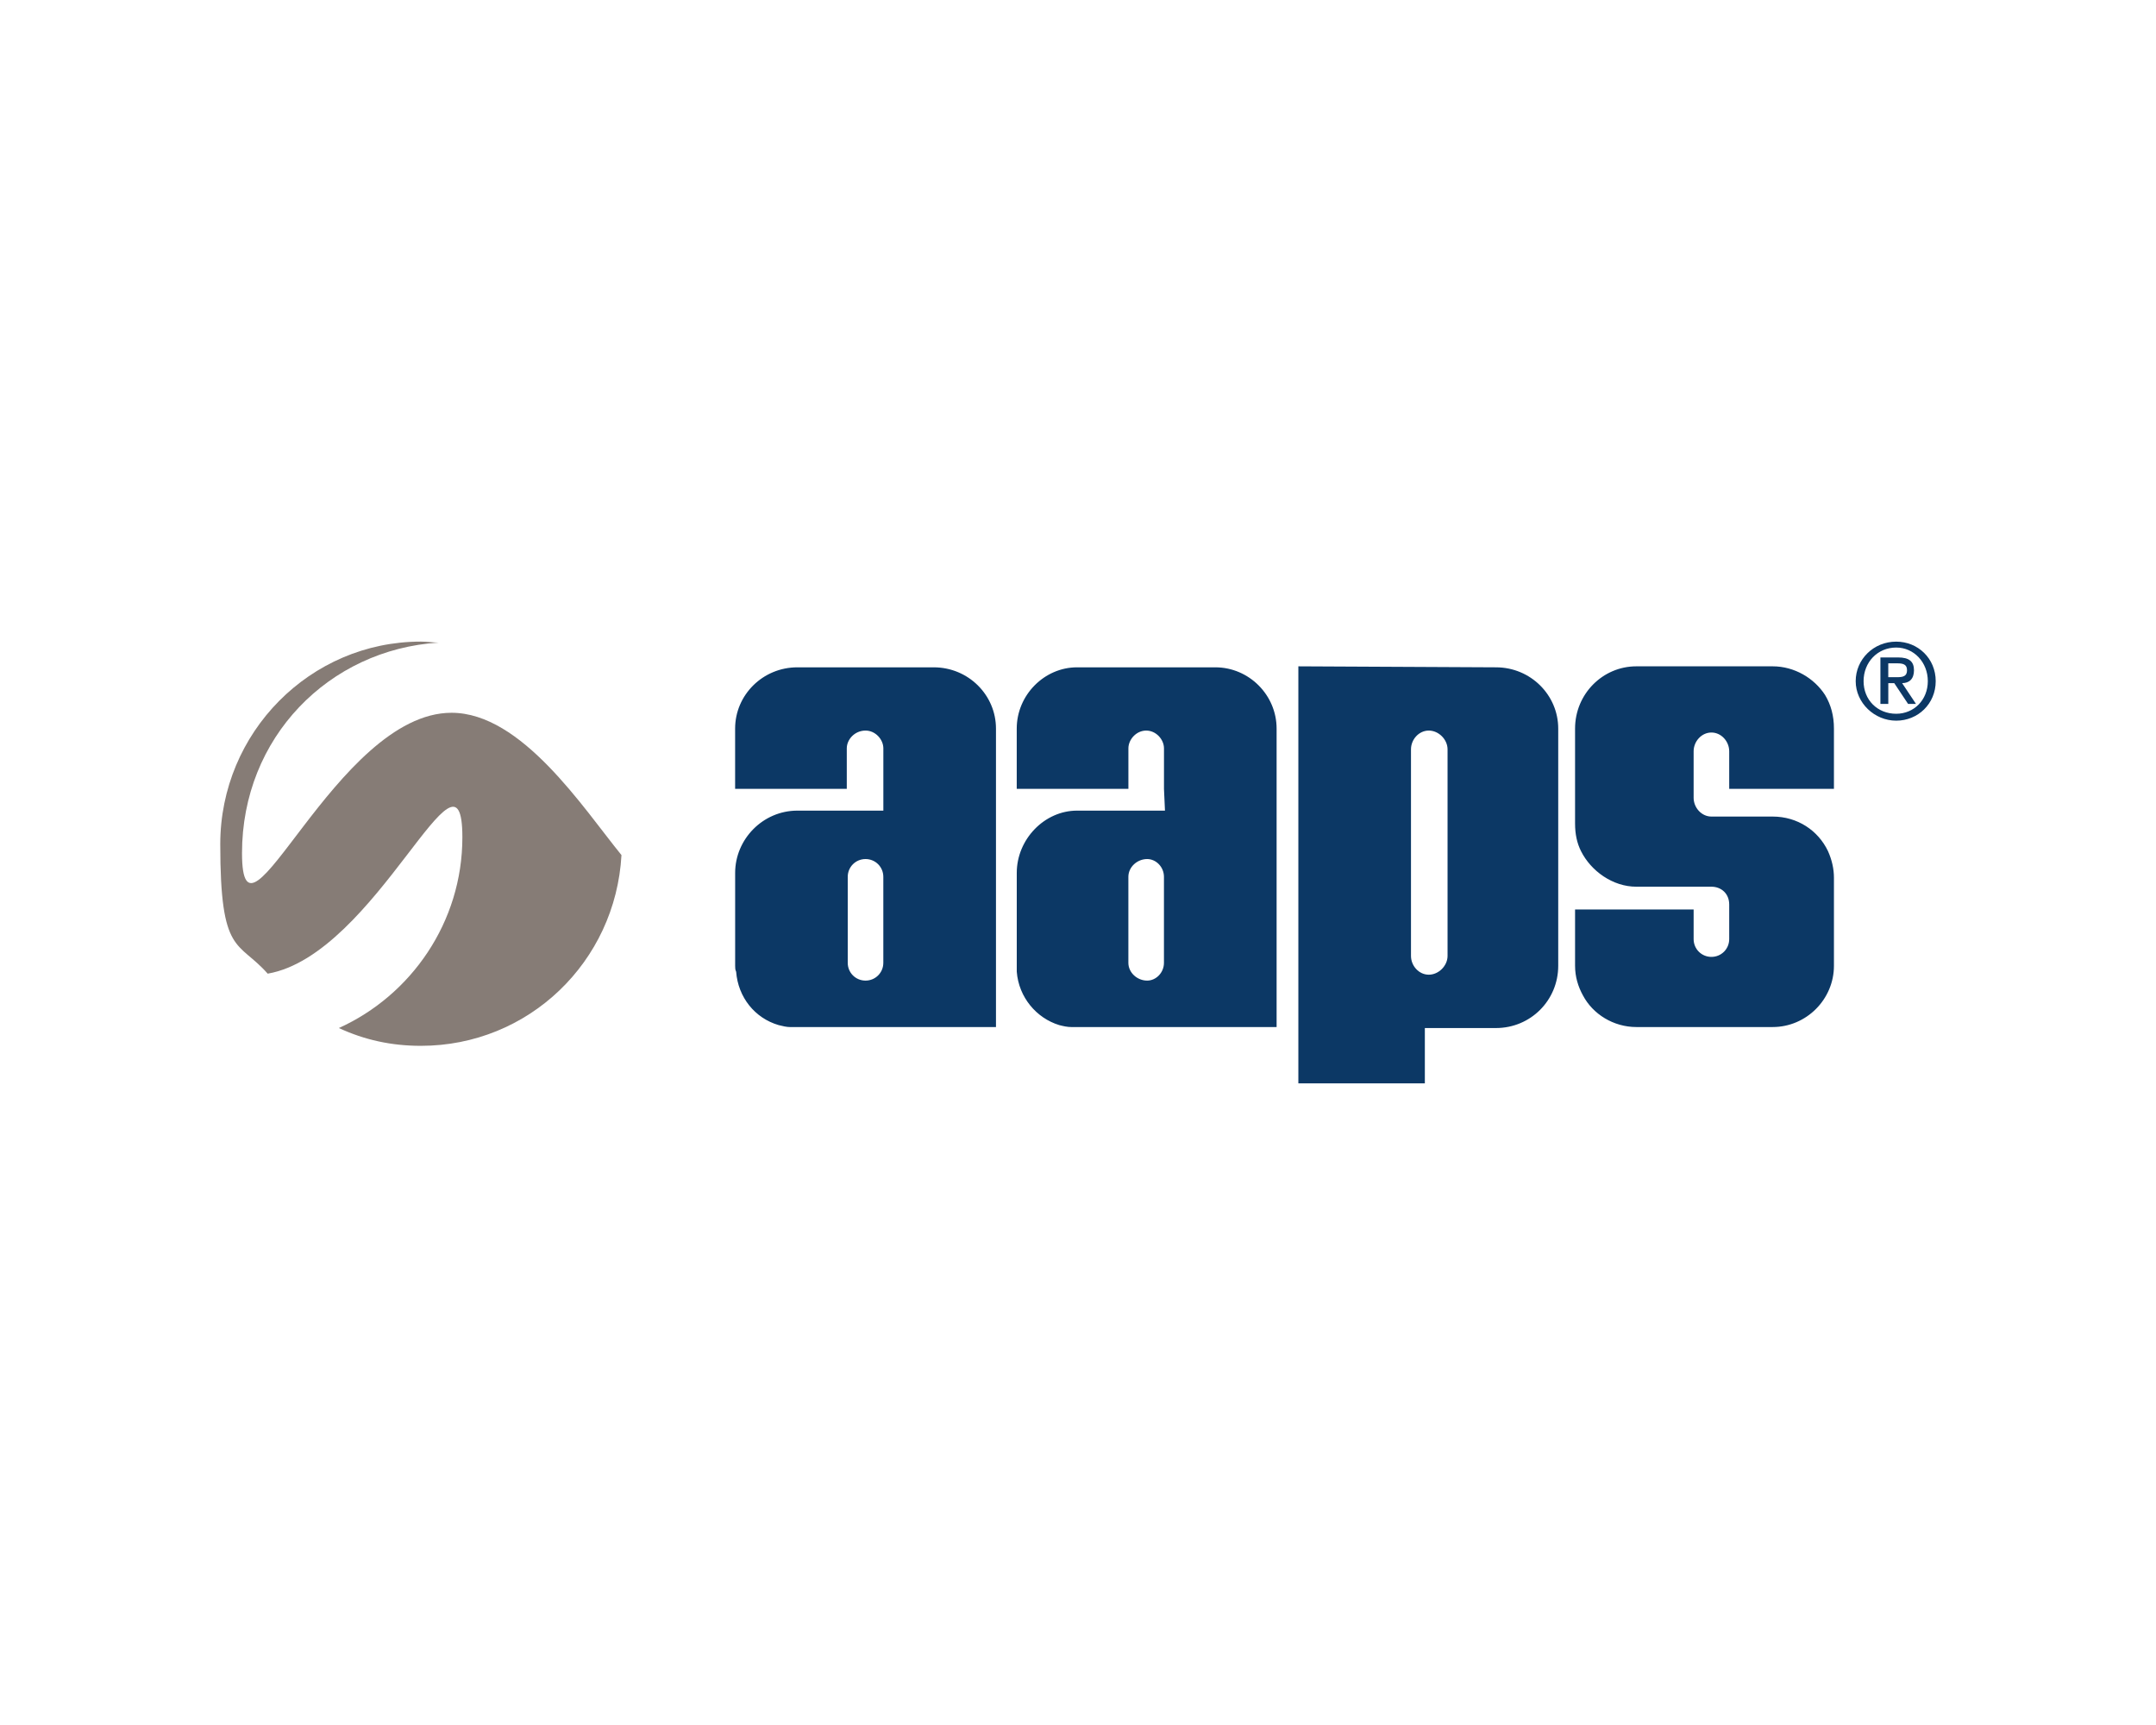
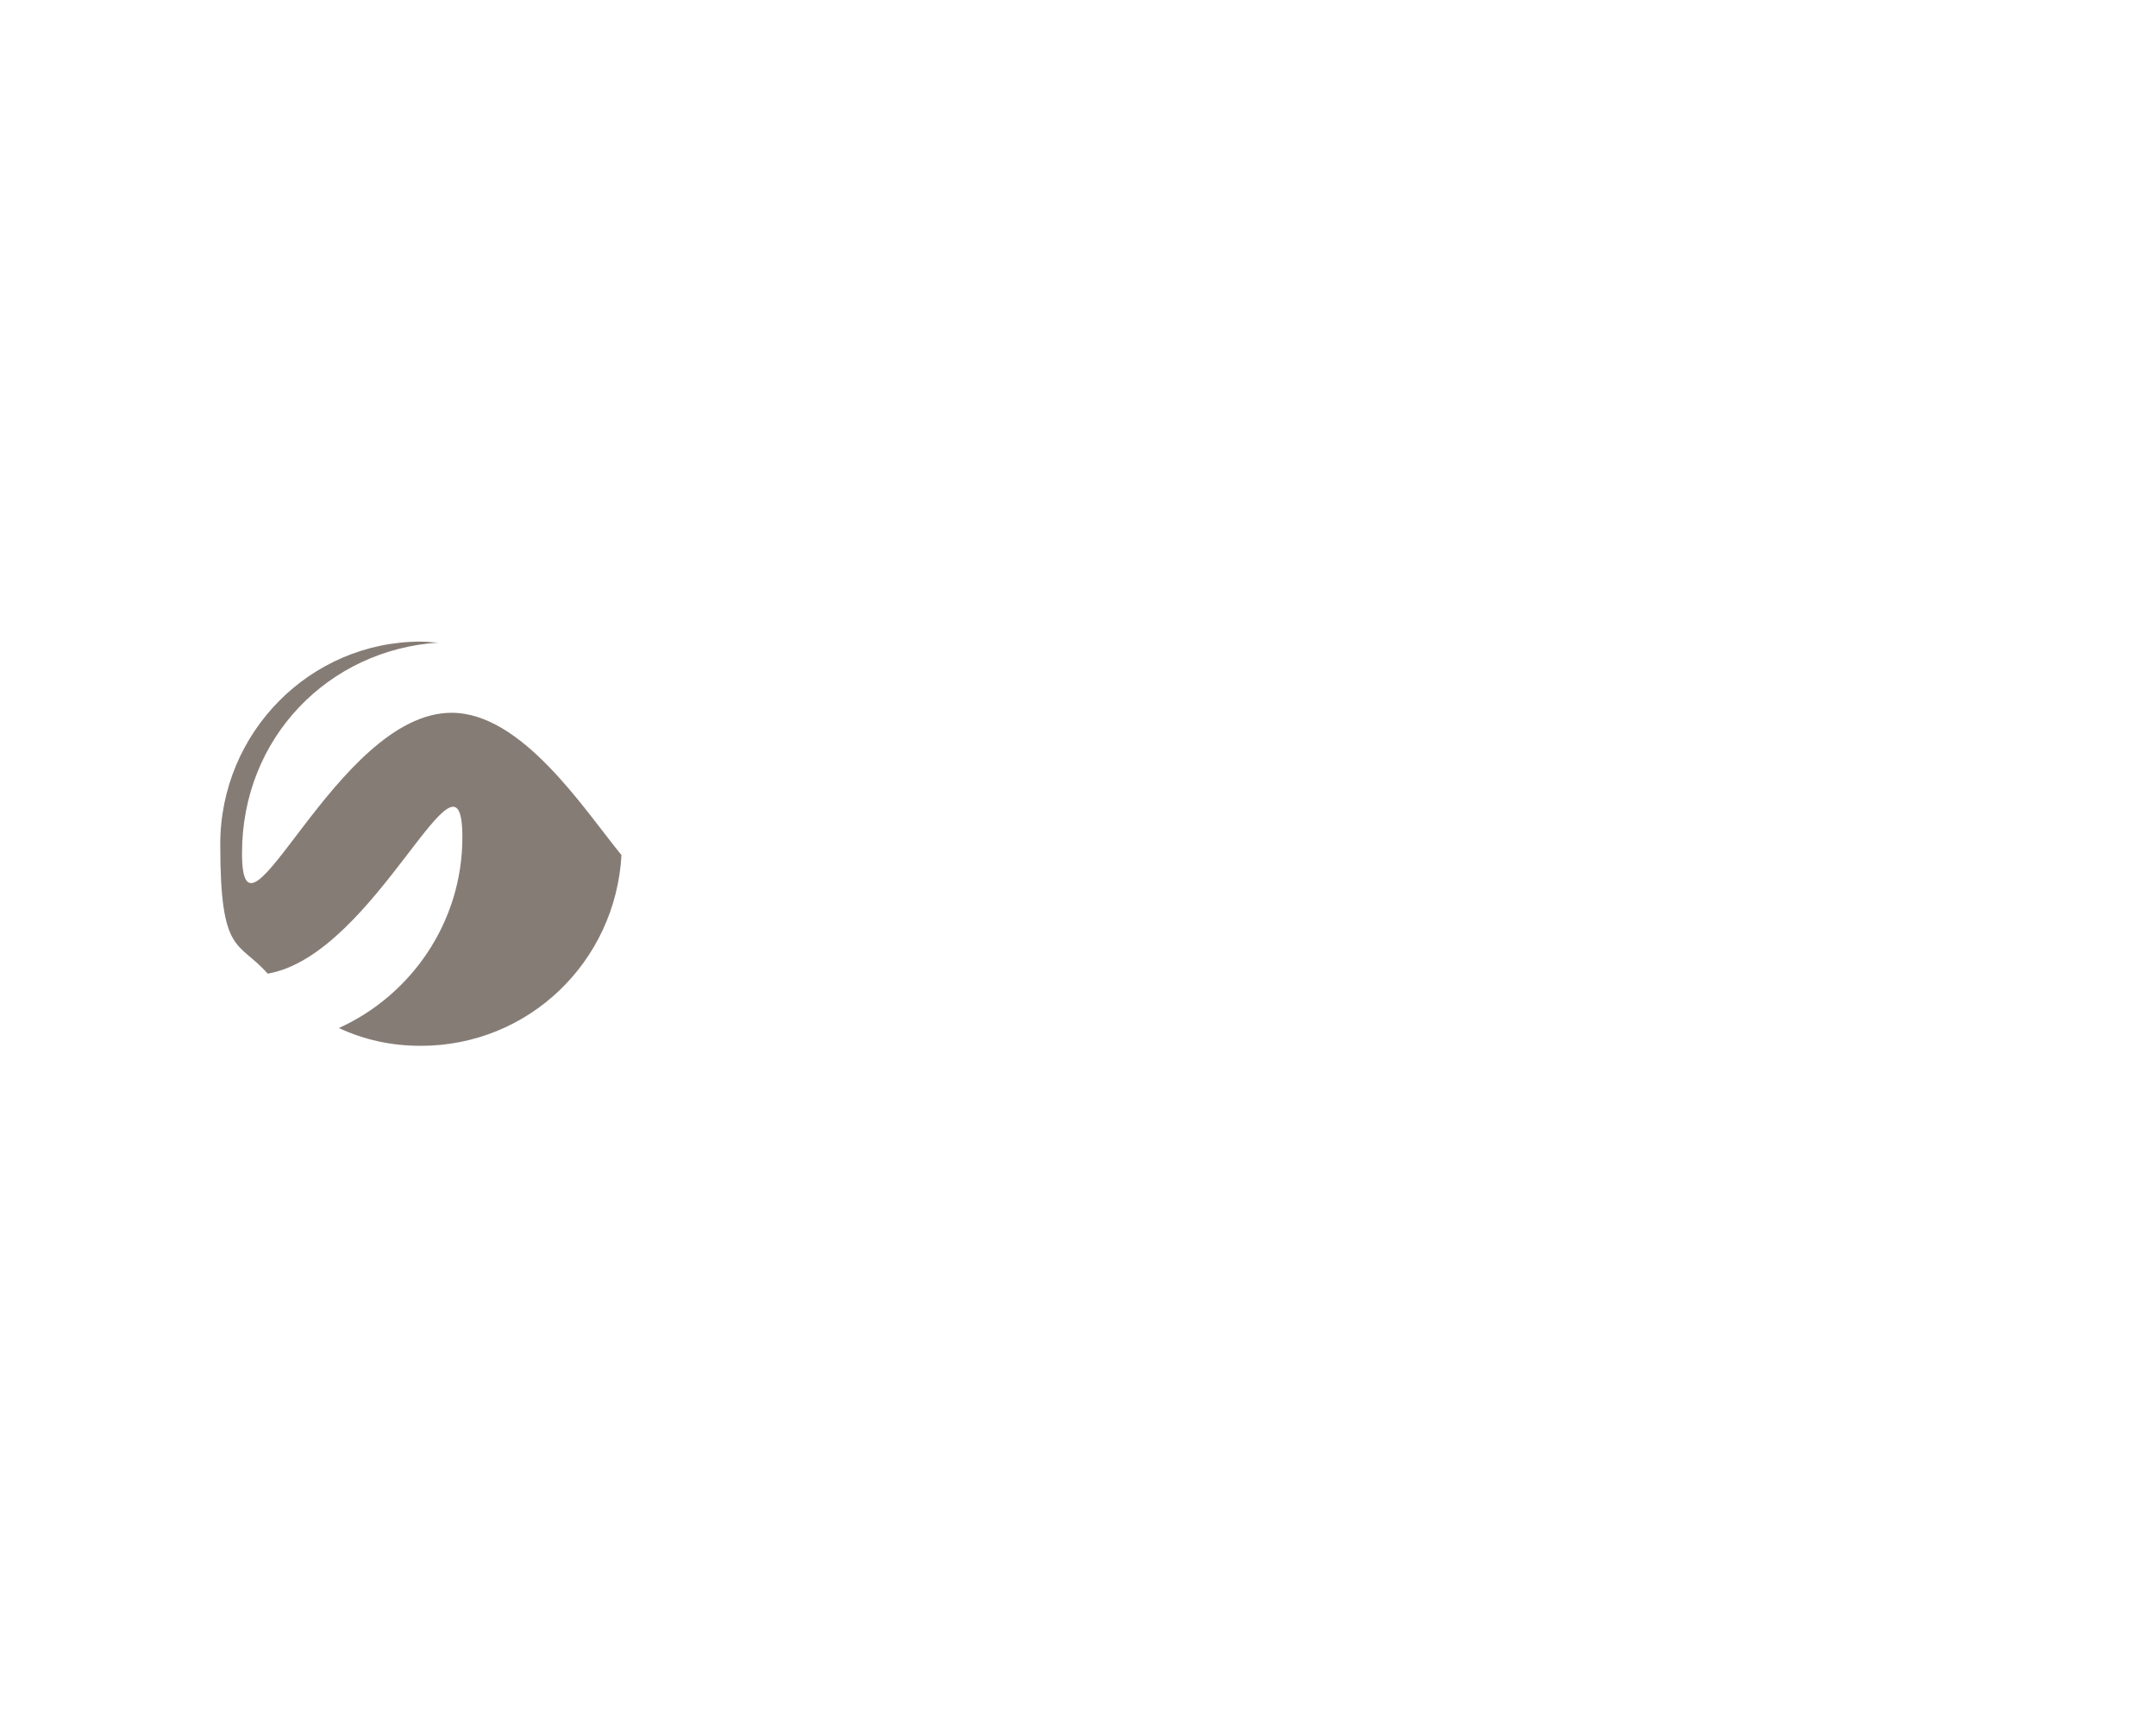
<svg xmlns="http://www.w3.org/2000/svg" id="Layer_1" data-name="Layer 1" viewBox="0 0 675 540">
  <defs>
    <style> .cls-1 { fill: #867c76; } .cls-2 { fill: #0c3865; } </style>
  </defs>
  <g id="Layer_1-2" data-name="Layer 1-2">
    <g>
-       <path class="cls-2" d="M530.24,246.95v-11.76c0-3.09,2.47-5.88,5.57-5.88s5.57,2.78,5.57,5.88v11.76h32.79v-18.87c0-4.02-.93-7.42-2.78-10.52-3.4-5.26-9.59-8.97-16.4-8.97h-42.69c-10.52,0-19.18,8.66-19.18,19.49v29.7c0,3.4.62,6.19,1.86,8.66,3.09,6.19,9.9,11.14,17.32,11.14h23.51c3.09,0,5.57,2.17,5.57,5.57v10.83c0,3.09-2.47,5.57-5.57,5.57s-5.57-2.47-5.57-5.57v-9.28h-37.12v17.63c0,3.4.93,6.5,2.47,9.28,3.09,5.88,9.59,9.9,16.71,9.9h42.69c10.52,0,19.18-8.66,19.18-19.18v-27.53c0-2.78-.62-5.57-1.86-8.35-3.09-6.5-9.59-10.83-17.32-10.83h-19.18c-3.09,0-5.57-2.78-5.57-5.88v-2.78M487.85,302.33v-74.25c0-10.52-8.66-19.18-19.49-19.18l-61.87-.31v130.55h39.6v-17.32h22.27c10.83,0,19.49-8.66,19.49-19.49ZM453.2,299.24c0,3.09-2.78,5.88-5.88,5.88s-5.57-2.78-5.57-5.88v-64.66c0-3.09,2.47-5.88,5.57-5.88s5.88,2.78,5.88,5.88v64.66ZM380.5,321.51h19.18v-93.43c0-10.52-8.66-19.18-19.18-19.18h-43.31c-10.21,0-18.87,8.66-18.87,19.18v18.87h34.96v-12.68c0-2.78,2.47-5.57,5.57-5.57s5.57,2.78,5.57,5.57v12.68l.31,6.81h-27.53c-10.21,0-18.87,8.97-18.87,19.49v30.94c.62,8.04,6.19,14.54,13.3,16.71,1.24.31,2.47.62,4.02.62h1.55s43.31,0,43.31,0ZM364.41,301.4c0,3.09-2.47,5.57-5.26,5.57-3.09,0-5.88-2.47-5.88-5.57v-26.91c0-3.09,2.78-5.57,5.88-5.57,2.78,0,5.26,2.47,5.26,5.57v26.91ZM292.33,321.51h19.49v-93.43c0-10.52-8.66-19.18-19.49-19.18h-42.69c-10.83,0-19.49,8.66-19.49,19.18v18.87h34.96v-12.68c0-2.78,2.47-5.57,5.88-5.57,3.09,0,5.57,2.78,5.57,5.57v19.49h-26.91c-10.83,0-19.49,8.97-19.49,19.49v29.08c0,.62,0,1.24.31,1.86.62,8.04,5.88,14.54,13.3,16.71,1.24.31,2.47.62,3.71.62,0,0,44.86,0,44.86,0ZM276.55,301.4c0,3.09-2.47,5.57-5.57,5.57s-5.57-2.47-5.57-5.57v-26.91c0-3.09,2.47-5.57,5.57-5.57s5.57,2.47,5.57,5.57v26.91Z" />
      <g>
        <path class="cls-1" d="M194.57,267.68c-12.07-14.85-31.25-44.55-53.21-44.55-36.2,0-65.59,80.13-65.59,43.93s27.22-63.73,61.56-65.9c-1.55,0-3.71-.31-5.57-.31-34.65,0-62.8,28.46-62.8,63.42s5.57,30.01,14.85,40.53c34.03-5.88,60.95-77.65,60.95-42.69,0,26.61-16.09,49.5-38.67,59.71,8.04,3.71,16.4,5.57,25.68,5.57,33.72,0,60.95-26.3,62.8-59.71" />
-         <path class="cls-2" d="M591.18,211.99h2.78c1.86,0,3.09-.31,3.09-2.17s-1.24-2.17-3.09-2.17h-2.78v4.33M588.71,205.81h5.57c3.4,0,4.95,1.24,4.95,4.02s-1.55,4.02-3.71,4.02l4.33,6.5h-2.47l-4.33-6.5h-1.86v6.5h-2.47s0-14.54,0-14.54ZM593.66,223.44c5.57,0,9.9-4.33,9.9-10.21s-4.33-10.52-9.9-10.52c-5.88,0-10.21,4.64-10.21,10.52s4.33,10.21,10.21,10.21ZM593.66,200.86c6.81,0,12.37,5.26,12.37,12.37s-5.57,12.37-12.37,12.37-12.68-5.57-12.68-12.37,5.57-12.37,12.68-12.37Z" />
      </g>
    </g>
  </g>
</svg>